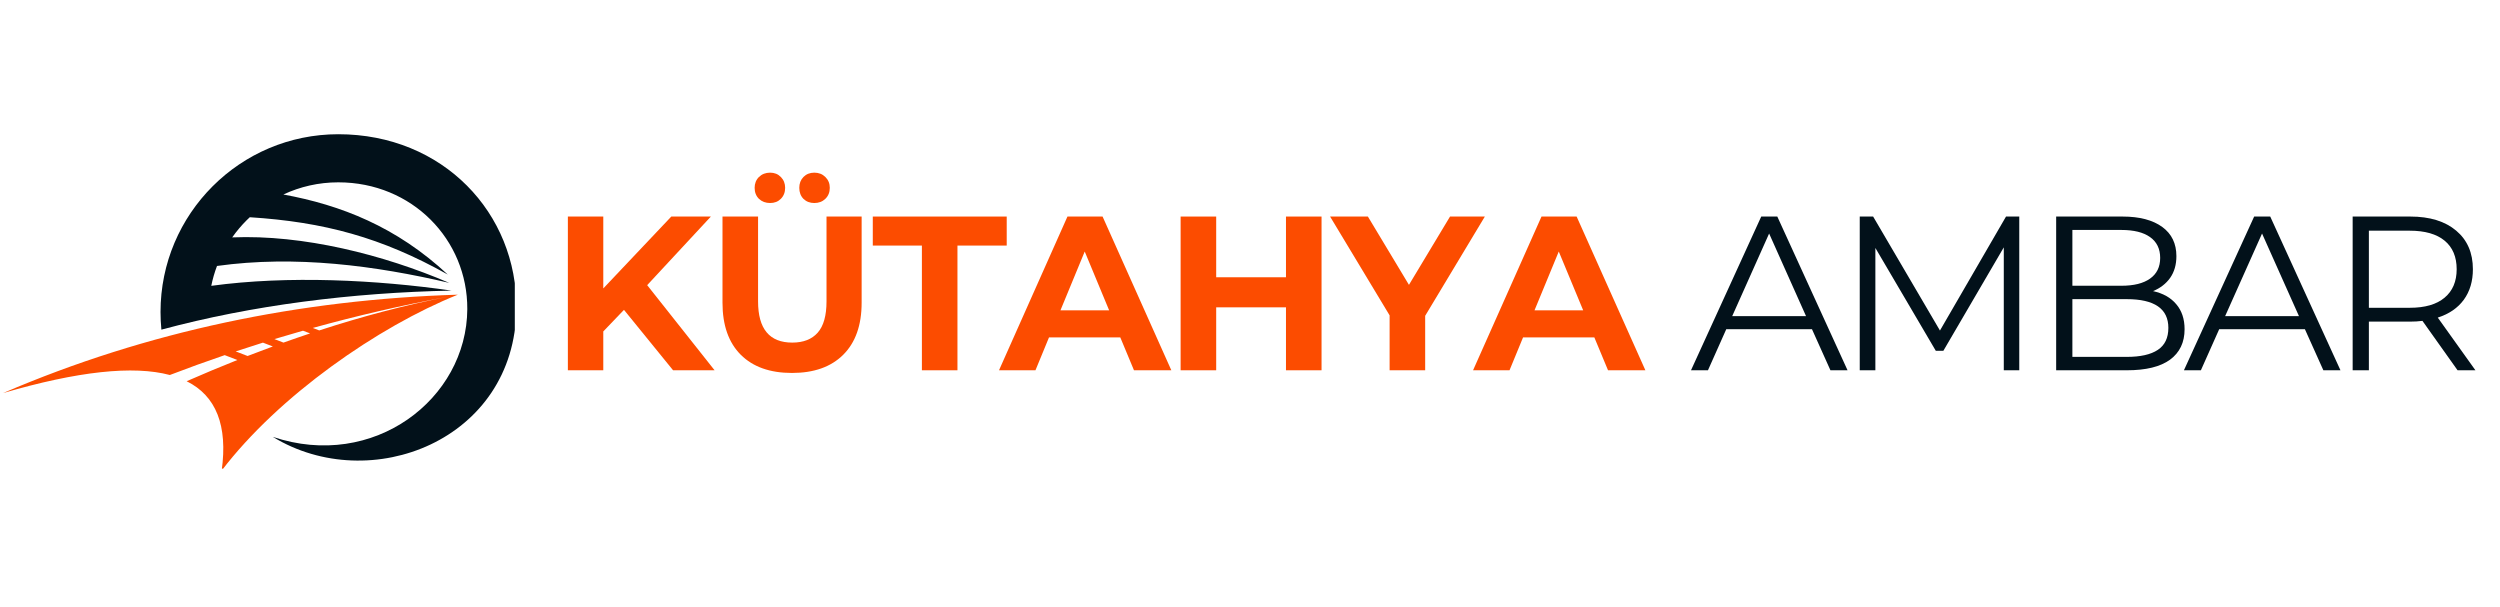
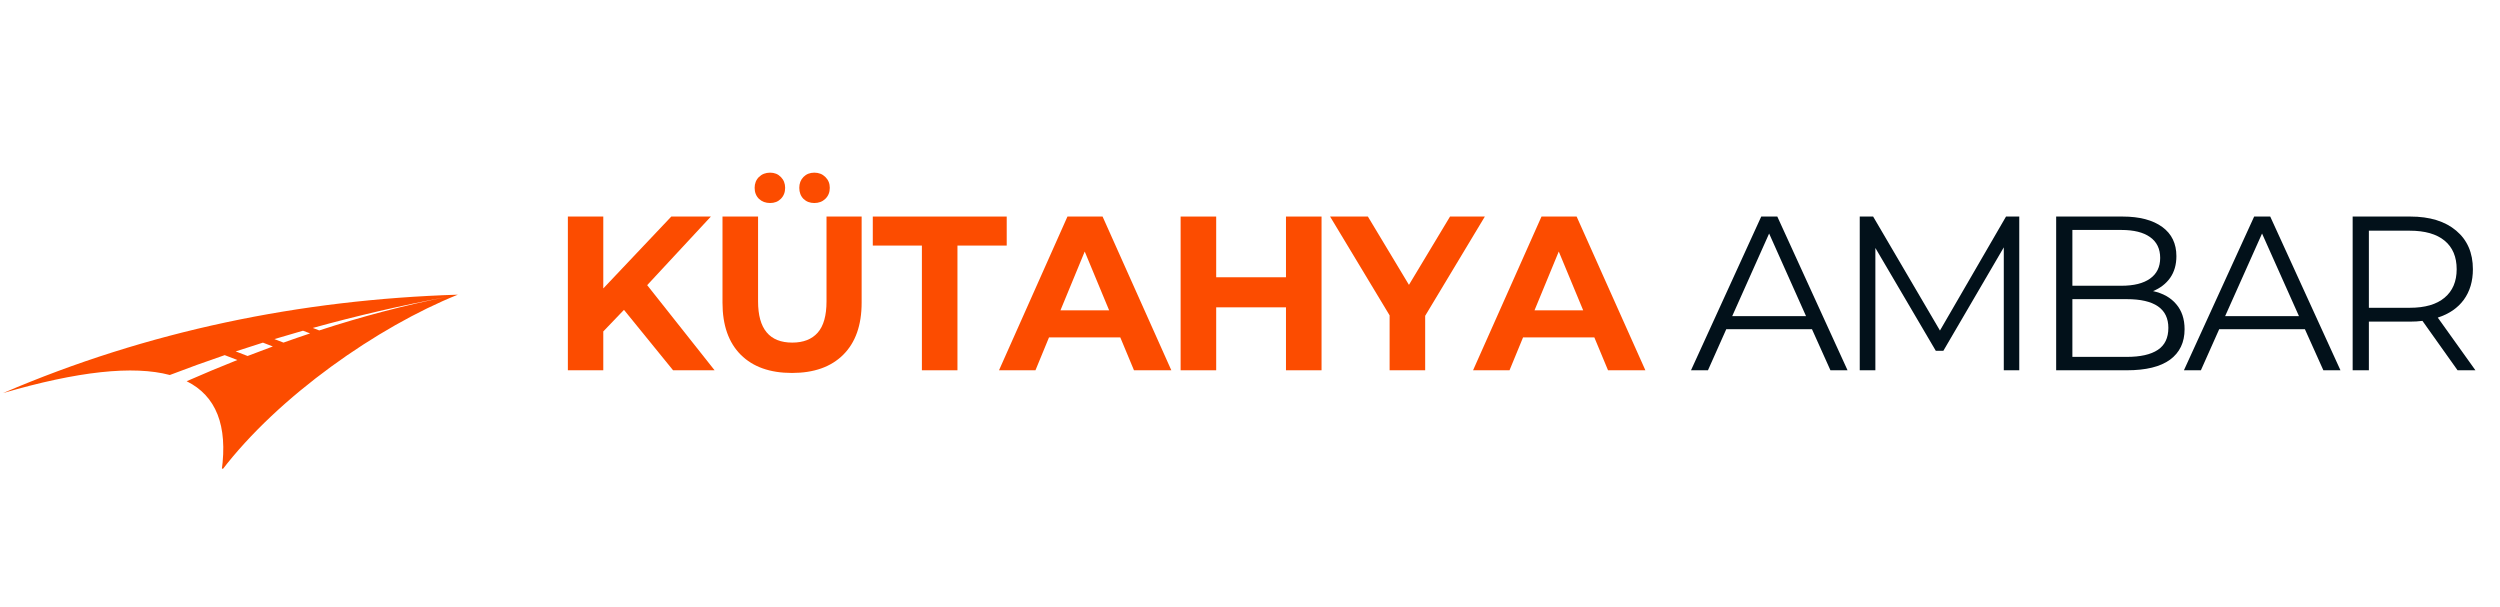
<svg xmlns="http://www.w3.org/2000/svg" width="350" zoomAndPan="magnify" viewBox="0 0 262.5 63.75" height="85" preserveAspectRatio="xMidYMid meet" version="1.0">
  <defs>
    <g />
    <clipPath id="56c3012c7a">
      <rect x="0" width="117" y="0" height="29" />
    </clipPath>
    <clipPath id="5ff87ab0b9">
      <path d="M 177 17 L 261.738 17 L 261.738 46 L 177 46 Z M 177 17 " clip-rule="nonzero" />
    </clipPath>
    <clipPath id="6a67bfa5a0">
      <path d="M 0.168 5 L 17 5 L 17 22 L 0.168 22 Z M 0.168 5 " clip-rule="nonzero" />
    </clipPath>
    <clipPath id="0a80e1e21e">
      <rect x="0" width="85" y="0" height="29" />
    </clipPath>
    <clipPath id="c5edfe3bab">
      <path d="M 0.32 30.879 L 48.094 30.879 L 48.094 49.207 L 0.32 49.207 Z M 0.32 30.879 " clip-rule="nonzero" />
    </clipPath>
    <clipPath id="dc05a26cbc">
      <path d="M 16.816 14.094 L 54.055 14.094 L 54.055 48.422 L 16.816 48.422 Z M 16.816 14.094 " clip-rule="nonzero" />
    </clipPath>
  </defs>
  <g transform="matrix(1, 0, 0, 1, 57, 17)">
    <g clip-path="url(#56c3012c7a)">
      <g fill="#fc4c00" fill-opacity="1">
        <g transform="translate(0.72, 21.879)">
          <g>
            <path d="M 7.797 -6.344 L 5.625 -4.078 L 5.625 0 L 1.906 0 L 1.906 -16.141 L 5.625 -16.141 L 5.625 -8.594 L 12.766 -16.141 L 16.922 -16.141 L 10.234 -8.938 L 17.312 0 L 12.953 0 Z M 7.797 -6.344 " />
          </g>
        </g>
      </g>
      <g fill="#fc4c00" fill-opacity="1">
        <g transform="translate(17.081, 21.879)">
          <g>
            <path d="M 9.078 0.281 C 6.773 0.281 4.984 -0.352 3.703 -1.625 C 2.422 -2.906 1.781 -4.727 1.781 -7.094 L 1.781 -16.141 L 5.516 -16.141 L 5.516 -7.234 C 5.516 -4.348 6.711 -2.906 9.109 -2.906 C 10.273 -2.906 11.164 -3.254 11.781 -3.953 C 12.395 -4.648 12.703 -5.742 12.703 -7.234 L 12.703 -16.141 L 16.391 -16.141 L 16.391 -7.094 C 16.391 -4.727 15.742 -2.906 14.453 -1.625 C 13.172 -0.352 11.379 0.281 9.078 0.281 Z M 6.781 -17.562 C 6.312 -17.562 5.922 -17.707 5.609 -18 C 5.305 -18.301 5.156 -18.688 5.156 -19.156 C 5.156 -19.613 5.305 -19.992 5.609 -20.297 C 5.922 -20.598 6.312 -20.75 6.781 -20.75 C 7.238 -20.75 7.613 -20.598 7.906 -20.297 C 8.207 -19.992 8.359 -19.613 8.359 -19.156 C 8.359 -18.688 8.207 -18.301 7.906 -18 C 7.613 -17.707 7.238 -17.562 6.781 -17.562 Z M 11.422 -17.562 C 10.961 -17.562 10.582 -17.707 10.281 -18 C 9.988 -18.301 9.844 -18.688 9.844 -19.156 C 9.844 -19.613 9.988 -19.992 10.281 -20.297 C 10.582 -20.598 10.961 -20.75 11.422 -20.75 C 11.891 -20.75 12.273 -20.598 12.578 -20.297 C 12.891 -19.992 13.047 -19.613 13.047 -19.156 C 13.047 -18.688 12.891 -18.301 12.578 -18 C 12.273 -17.707 11.891 -17.562 11.422 -17.562 Z M 11.422 -17.562 " />
          </g>
        </g>
      </g>
      <g fill="#fc4c00" fill-opacity="1">
        <g transform="translate(34.549, 21.879)">
          <g>
            <path d="M 5.25 -13.094 L 0.094 -13.094 L 0.094 -16.141 L 14.156 -16.141 L 14.156 -13.094 L 8.984 -13.094 L 8.984 0 L 5.25 0 Z M 5.25 -13.094 " />
          </g>
        </g>
      </g>
      <g fill="#fc4c00" fill-opacity="1">
        <g transform="translate(48.099, 21.879)">
          <g>
            <path d="M 12.531 -3.453 L 5.047 -3.453 L 3.625 0 L -0.203 0 L 6.984 -16.141 L 10.672 -16.141 L 17.891 0 L 13.969 0 Z M 11.359 -6.297 L 8.797 -12.469 L 6.25 -6.297 Z M 11.359 -6.297 " />
          </g>
        </g>
      </g>
      <g fill="#fc4c00" fill-opacity="1">
        <g transform="translate(65.059, 21.879)">
          <g>
            <path d="M 16.703 -16.141 L 16.703 0 L 12.969 0 L 12.969 -6.609 L 5.641 -6.609 L 5.641 0 L 1.906 0 L 1.906 -16.141 L 5.641 -16.141 L 5.641 -9.766 L 12.969 -9.766 L 12.969 -16.141 Z M 16.703 -16.141 " />
          </g>
        </g>
      </g>
      <g fill="#fc4c00" fill-opacity="1">
        <g transform="translate(82.987, 21.879)">
          <g>
            <path d="M 9.656 -5.719 L 9.656 0 L 5.922 0 L 5.922 -5.766 L -0.328 -16.141 L 3.641 -16.141 L 7.953 -8.969 L 12.266 -16.141 L 15.922 -16.141 Z M 9.656 -5.719 " />
          </g>
        </g>
      </g>
      <g fill="#fc4c00" fill-opacity="1">
        <g transform="translate(97.874, 21.879)">
          <g>
            <path d="M 12.531 -3.453 L 5.047 -3.453 L 3.625 0 L -0.203 0 L 6.984 -16.141 L 10.672 -16.141 L 17.891 0 L 13.969 0 Z M 11.359 -6.297 L 8.797 -12.469 L 6.25 -6.297 Z M 11.359 -6.297 " />
          </g>
        </g>
      </g>
    </g>
  </g>
  <g clip-path="url(#5ff87ab0b9)">
    <g transform="matrix(1, 0, 0, 1, 177, 17)">
      <g clip-path="url(#0a80e1e21e)">
        <g clip-path="url(#6a67bfa5a0)">
          <g fill="#02111a" fill-opacity="1">
            <g transform="translate(0.508, 21.879)">
              <g>
                <path d="M 12.75 -4.312 L 3.75 -4.312 L 1.828 0 L 0.047 0 L 7.422 -16.141 L 9.109 -16.141 L 16.484 0 L 14.688 0 Z M 12.125 -5.688 L 8.25 -14.359 L 4.375 -5.688 Z M 12.125 -5.688 " />
              </g>
            </g>
          </g>
        </g>
        <g fill="#02111a" fill-opacity="1">
          <g transform="translate(15.648, 21.879)">
            <g>
              <path d="M 19.375 -16.141 L 19.375 0 L 17.75 0 L 17.75 -12.906 L 11.406 -2.047 L 10.609 -2.047 L 4.266 -12.844 L 4.266 0 L 2.625 0 L 2.625 -16.141 L 4.031 -16.141 L 11.047 -4.172 L 17.984 -16.141 Z M 19.375 -16.141 " />
            </g>
          </g>
        </g>
        <g fill="#02111a" fill-opacity="1">
          <g transform="translate(36.272, 21.879)">
            <g>
              <path d="M 12.797 -8.312 C 13.848 -8.082 14.66 -7.625 15.234 -6.938 C 15.816 -6.258 16.109 -5.383 16.109 -4.312 C 16.109 -2.926 15.598 -1.859 14.578 -1.109 C 13.555 -0.367 12.047 0 10.047 0 L 2.625 0 L 2.625 -16.141 L 9.594 -16.141 C 11.383 -16.141 12.773 -15.773 13.766 -15.047 C 14.754 -14.328 15.25 -13.305 15.25 -11.984 C 15.25 -11.086 15.031 -10.328 14.594 -9.703 C 14.156 -9.086 13.555 -8.625 12.797 -8.312 Z M 4.328 -14.734 L 4.328 -8.875 L 9.469 -8.875 C 10.781 -8.875 11.785 -9.125 12.484 -9.625 C 13.191 -10.125 13.547 -10.848 13.547 -11.797 C 13.547 -12.754 13.191 -13.484 12.484 -13.984 C 11.785 -14.484 10.781 -14.734 9.469 -14.734 Z M 10.031 -1.406 C 11.469 -1.406 12.555 -1.648 13.297 -2.141 C 14.035 -2.629 14.406 -3.398 14.406 -4.453 C 14.406 -6.461 12.945 -7.469 10.031 -7.469 L 4.328 -7.469 L 4.328 -1.406 Z M 10.031 -1.406 " />
            </g>
          </g>
        </g>
        <g fill="#02111a" fill-opacity="1">
          <g transform="translate(52.265, 21.879)">
            <g>
              <path d="M 12.75 -4.312 L 3.75 -4.312 L 1.828 0 L 0.047 0 L 7.422 -16.141 L 9.109 -16.141 L 16.484 0 L 14.688 0 Z M 12.125 -5.688 L 8.25 -14.359 L 4.375 -5.688 Z M 12.125 -5.688 " />
            </g>
          </g>
        </g>
        <g fill="#02111a" fill-opacity="1">
          <g transform="translate(67.404, 21.879)">
            <g>
              <path d="M 13.641 0 L 9.953 -5.188 C 9.535 -5.133 9.109 -5.109 8.672 -5.109 L 4.328 -5.109 L 4.328 0 L 2.625 0 L 2.625 -16.141 L 8.672 -16.141 C 10.723 -16.141 12.332 -15.645 13.5 -14.656 C 14.664 -13.676 15.25 -12.328 15.25 -10.609 C 15.25 -9.348 14.93 -8.281 14.297 -7.406 C 13.66 -6.539 12.75 -5.914 11.562 -5.531 L 15.516 0 Z M 8.625 -6.562 C 10.219 -6.562 11.438 -6.914 12.281 -7.625 C 13.125 -8.332 13.547 -9.328 13.547 -10.609 C 13.547 -11.91 13.125 -12.91 12.281 -13.609 C 11.438 -14.305 10.219 -14.656 8.625 -14.656 L 4.328 -14.656 L 4.328 -6.562 Z M 8.625 -6.562 " />
            </g>
          </g>
        </g>
      </g>
    </g>
  </g>
  <g clip-path="url(#c5edfe3bab)">
    <path fill="#fc4c00" d="M 0.32 41.273 C 15.484 34.758 31.535 31.457 48.07 30.941 C 39.68 34.312 29.246 41.578 23.277 49.406 C 23.926 44.695 22.703 41.57 19.598 40.027 C 21.344 39.262 23.121 38.516 24.922 37.801 L 23.594 37.289 C 21.625 37.961 19.703 38.656 17.832 39.375 C 13.988 38.352 8.156 38.984 0.32 41.273 Z M 24.75 36.898 C 25.691 36.586 26.645 36.277 27.609 35.977 L 28.648 36.379 C 27.762 36.703 26.875 37.039 25.996 37.379 Z M 28.812 35.605 C 29.805 35.305 30.805 35.012 31.816 34.723 L 32.559 35.008 C 31.625 35.32 30.695 35.641 29.766 35.973 Z M 32.844 34.434 C 37.418 33.168 42.164 32.059 47.027 31.16 C 42.559 32.02 38.016 33.23 33.52 34.695 L 32.844 34.434 " fill-opacity="1" fill-rule="evenodd" />
  </g>
  <g clip-path="url(#dc05a26cbc)">
-     <path fill="#02111a" d="M 35.52 14.094 C 30.367 14.094 25.699 16.184 22.324 19.562 C 18.945 22.941 16.855 27.605 16.855 32.758 C 16.855 33.383 16.887 34 16.945 34.613 C 26.484 32.043 36.926 30.73 47.41 30.512 C 39.555 29.387 30.262 28.91 22.184 30.012 C 22.328 29.293 22.531 28.598 22.785 27.926 C 31.016 26.777 39.434 27.895 47.172 29.703 C 40.262 26.738 31.824 24.617 24.383 24.926 C 24.832 24.285 25.34 23.684 25.891 23.133 C 26.004 23.023 26.113 22.914 26.227 22.809 C 34.004 23.305 40.066 24.93 47.016 28.828 C 41.613 23.797 35.777 21.527 29.754 20.422 C 31.508 19.602 33.457 19.145 35.52 19.145 C 43.277 19.145 49.102 25.164 49.066 32.457 C 49.02 41.887 39.234 49.434 28.645 45.871 C 38.867 52.121 54.078 46.238 54.219 32.41 C 54.316 22.375 46.508 14.094 35.52 14.094 " fill-opacity="1" fill-rule="nonzero" />
-   </g>
+     </g>
</svg>